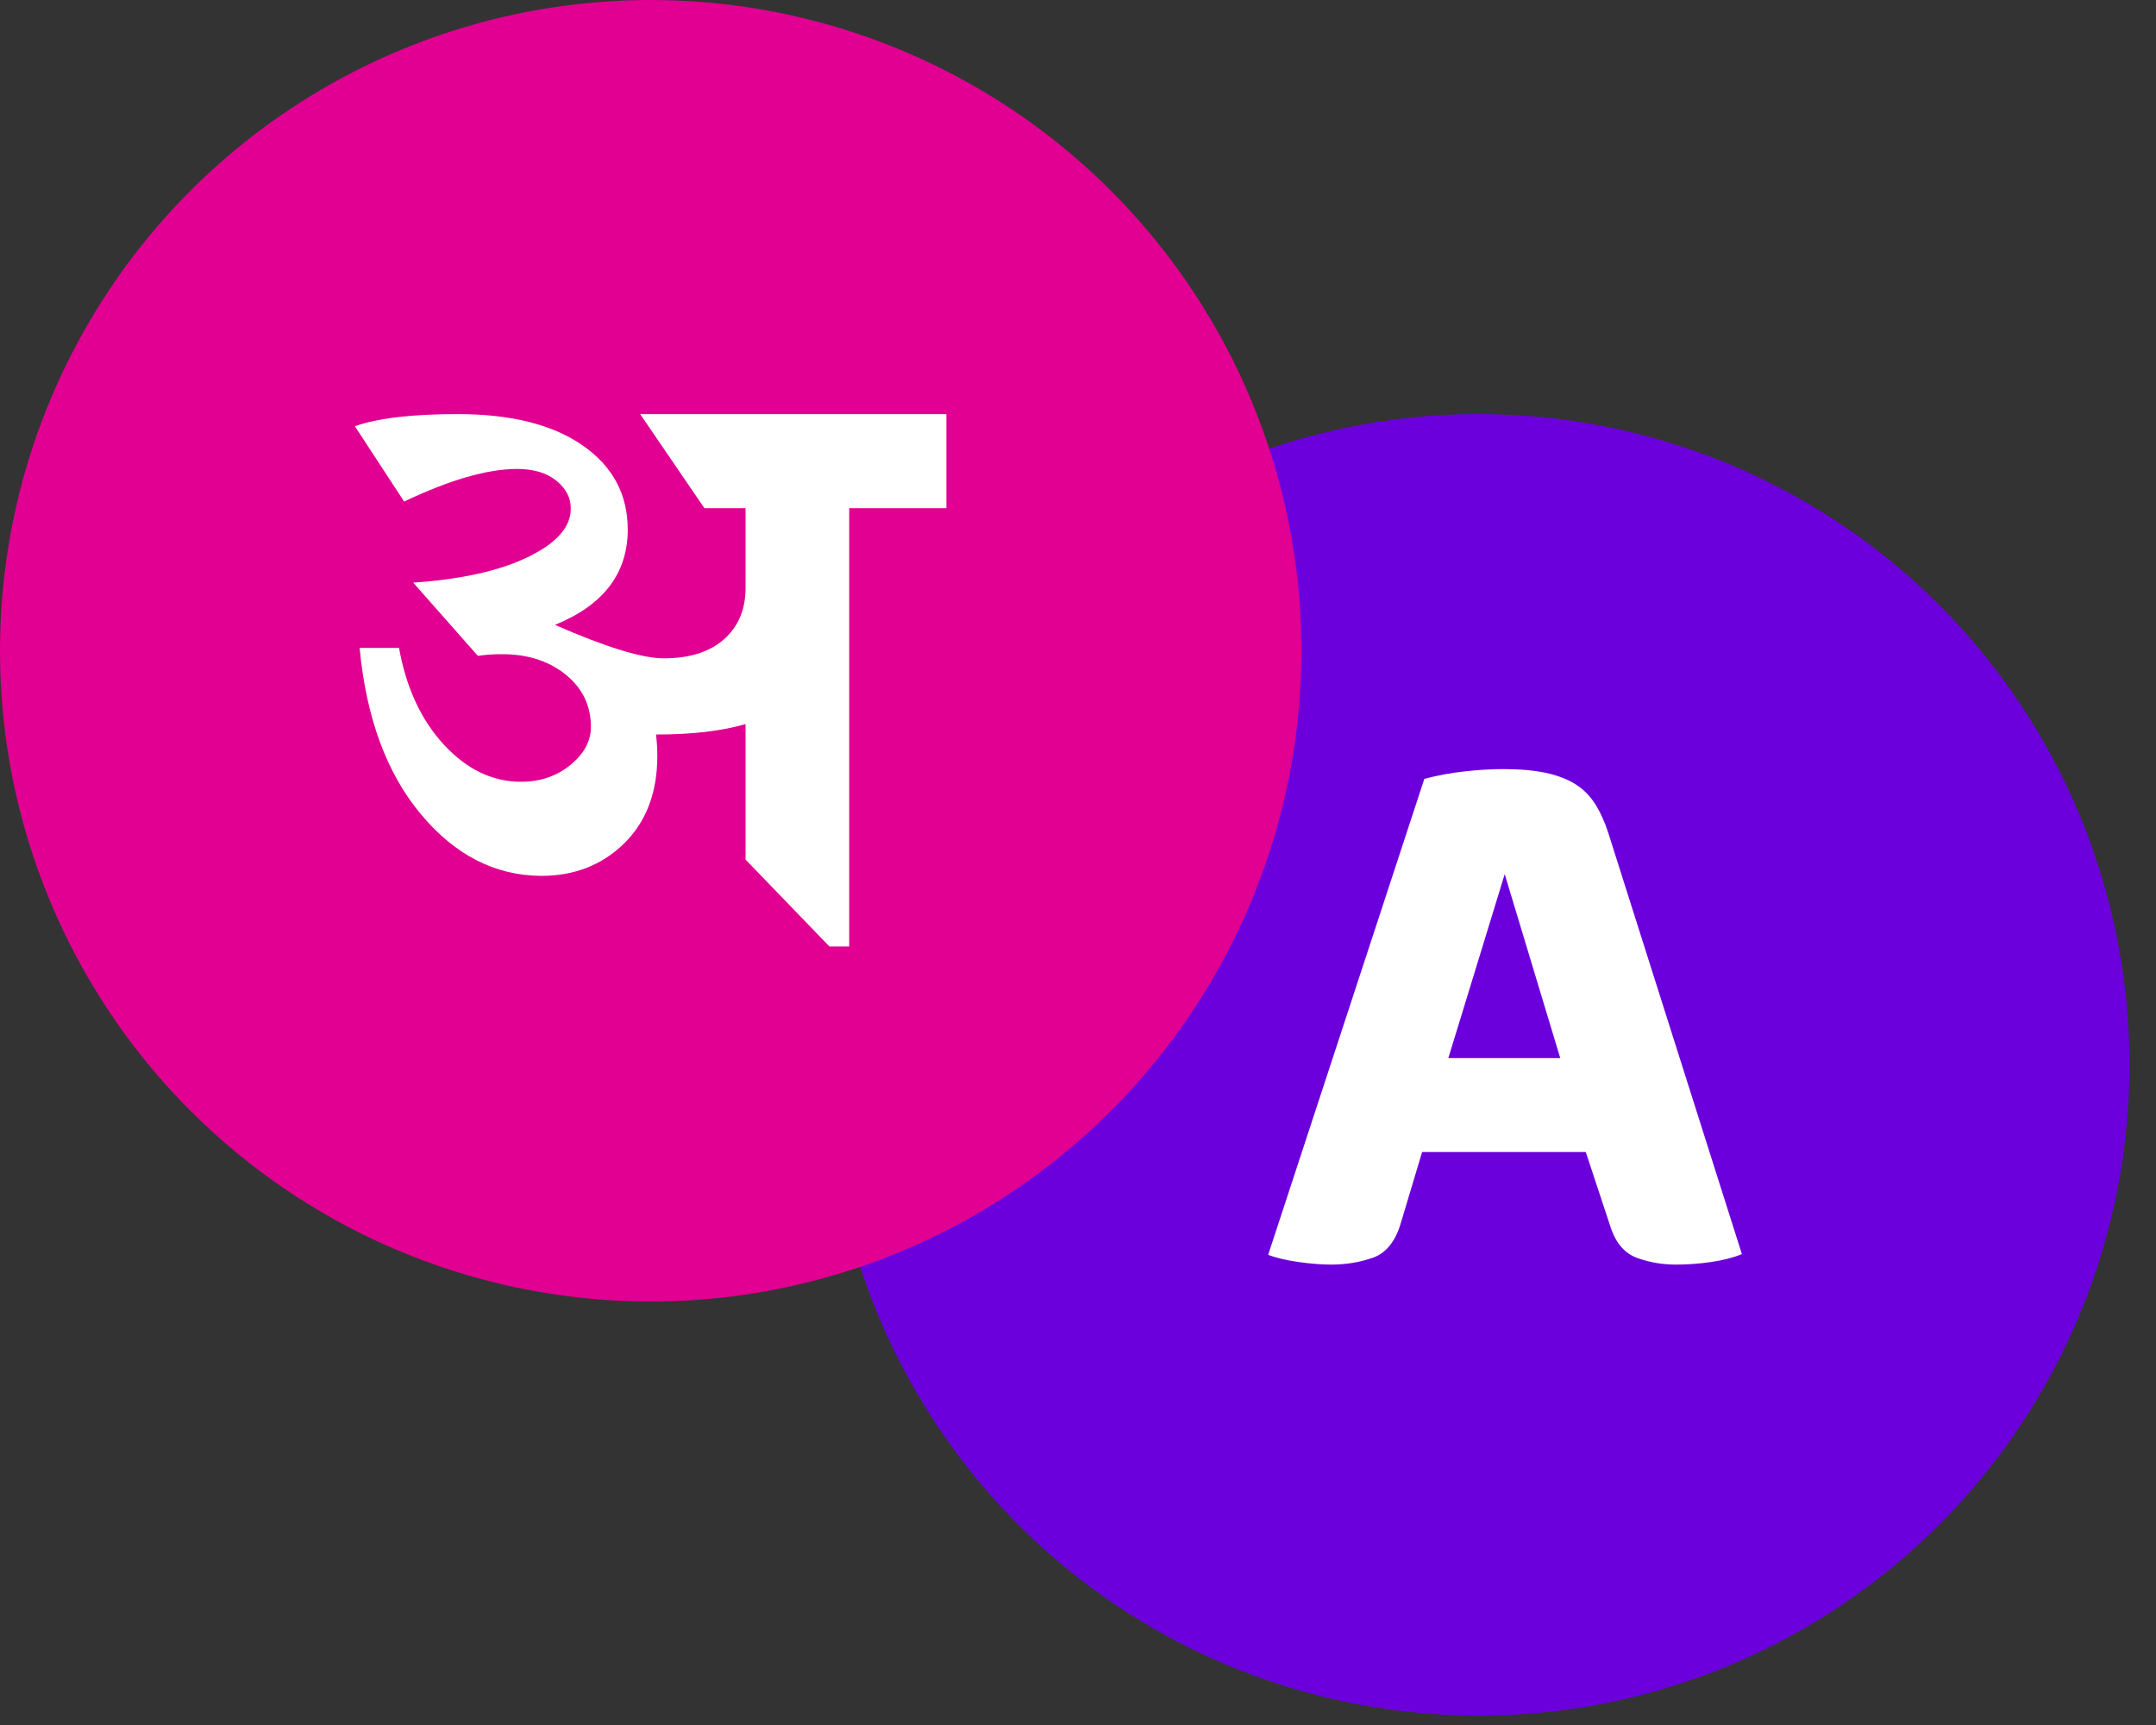
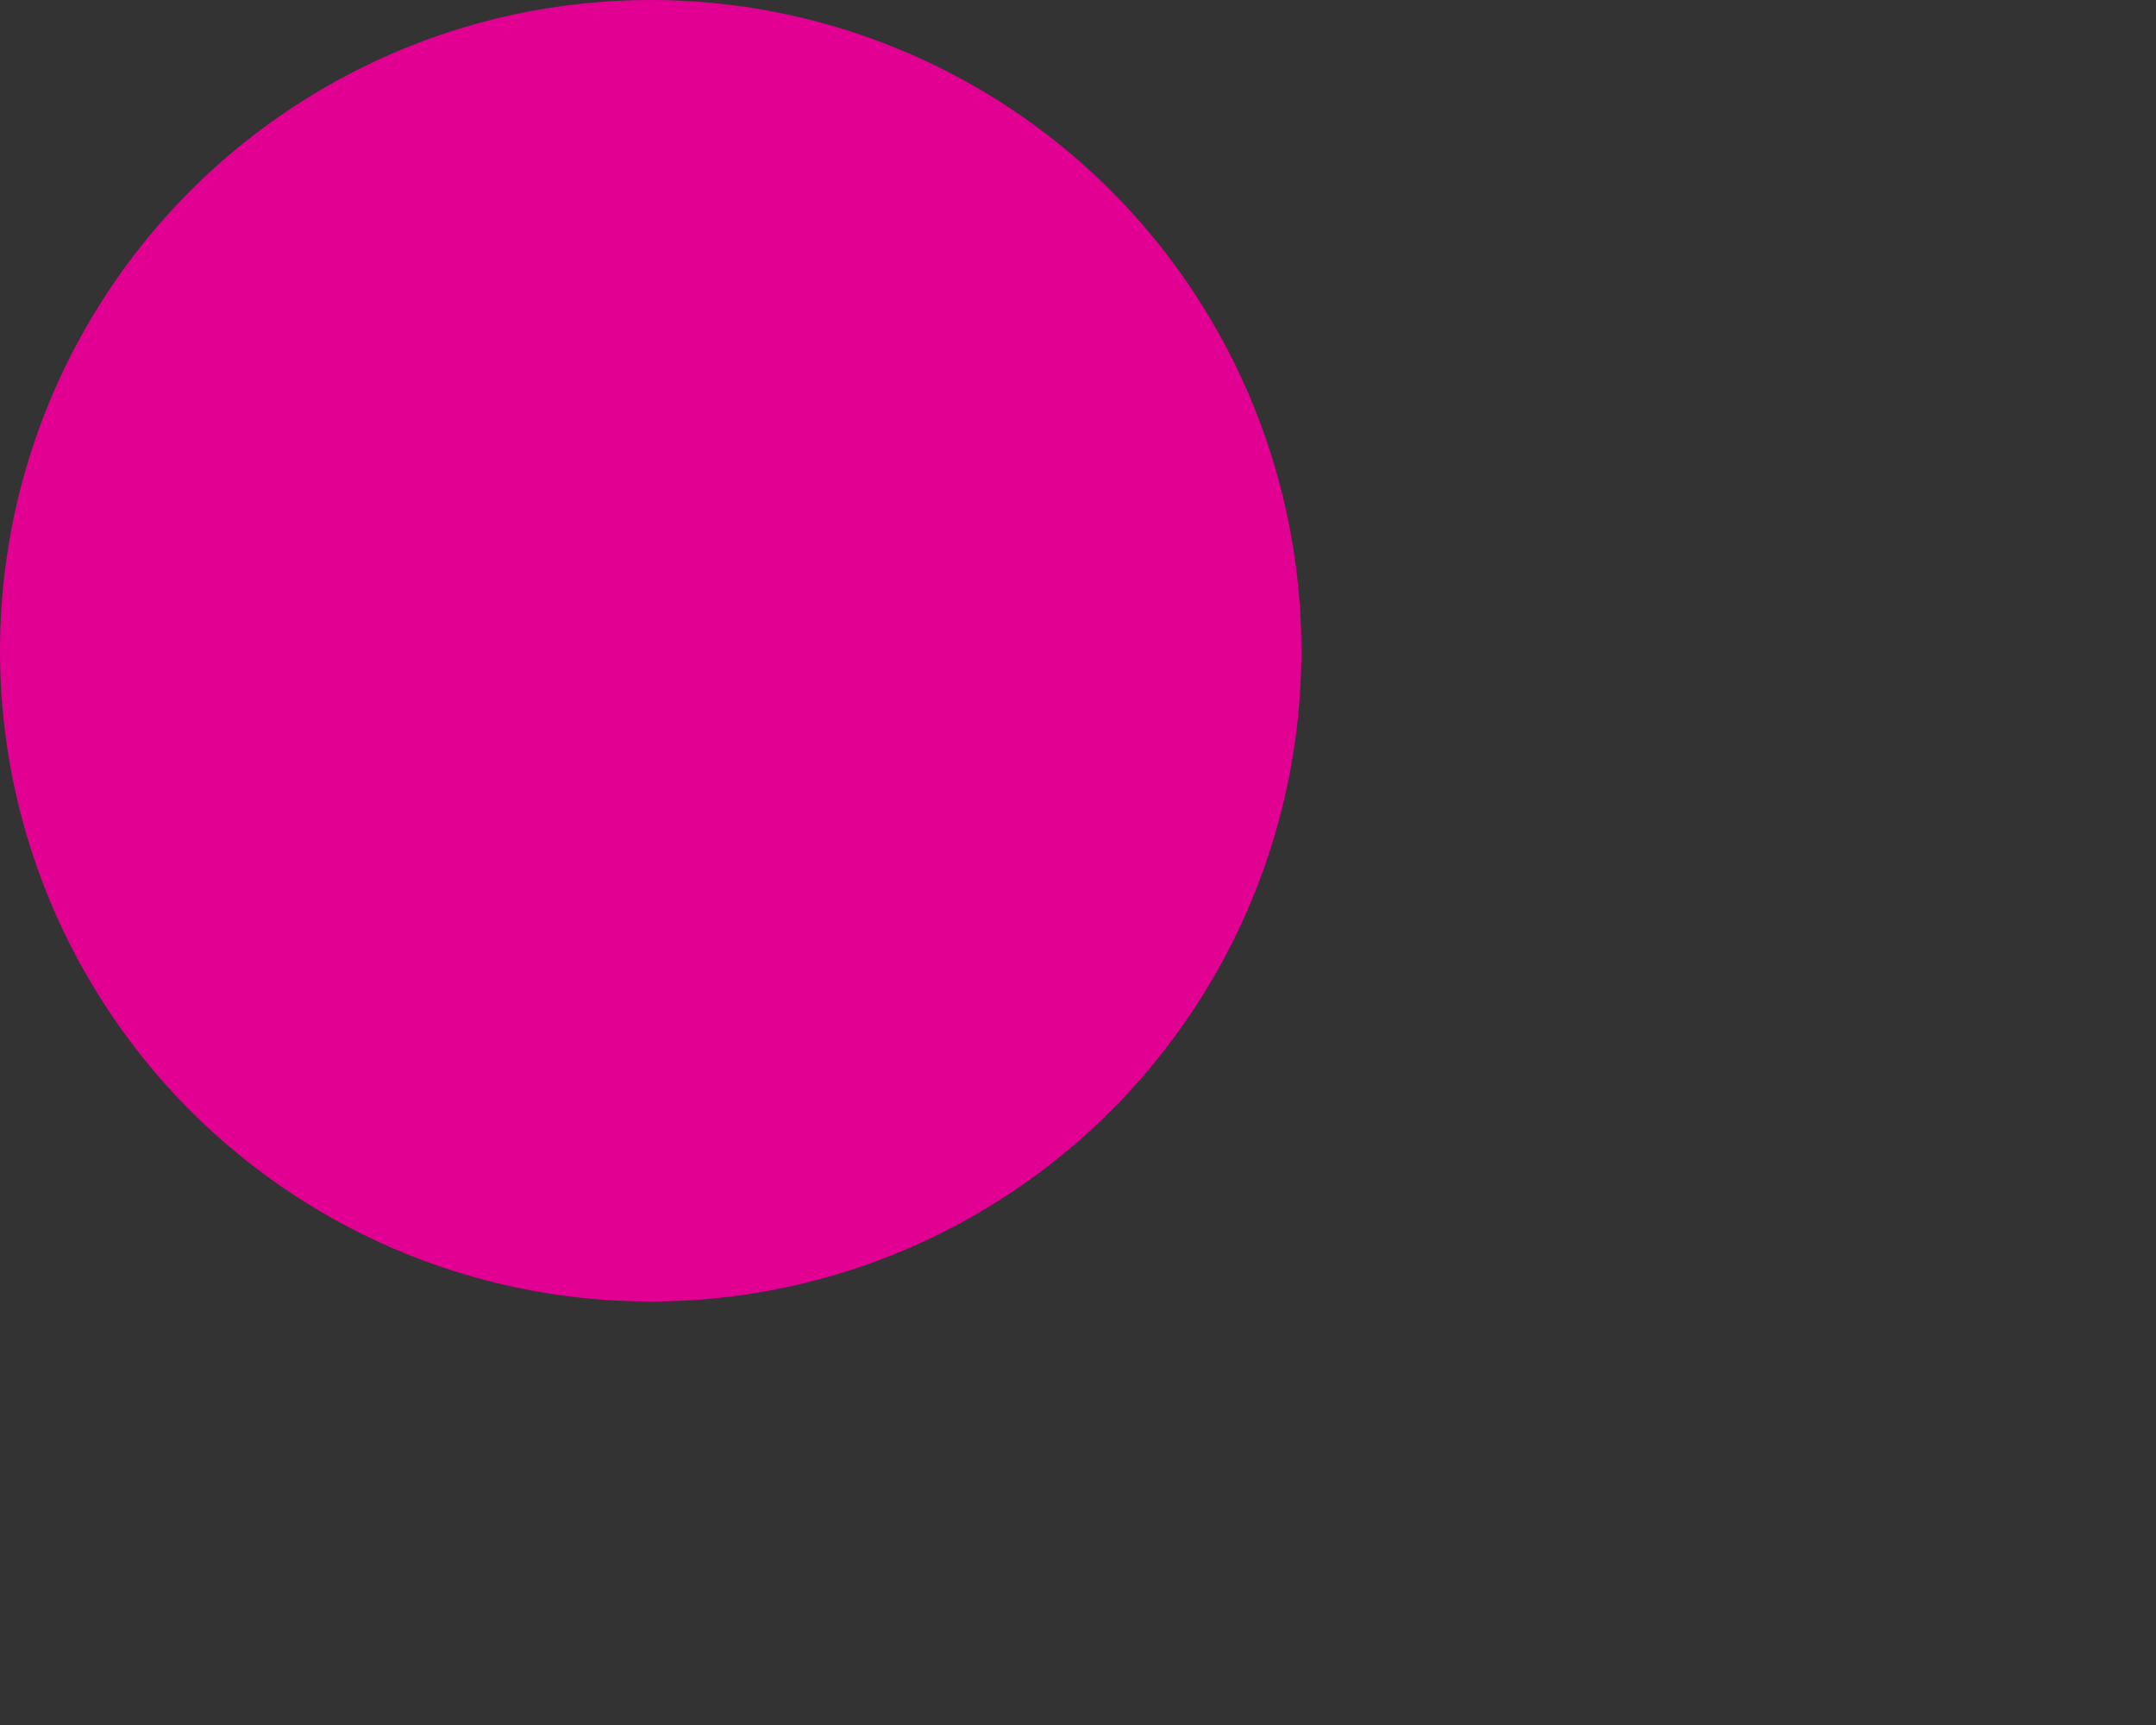
<svg xmlns="http://www.w3.org/2000/svg" width="25" height="20" viewBox="0 0 25 20" fill="none">
  <rect x="0" y="0" width="25" height="20" fill="#333333" stroke="none" />
-   <circle cx="17.147" cy="12.346" r="7.545" fill="#6B00DD" />
-   <path fill-rule="evenodd" clip-rule="evenodd" d="M19.841 14.632C19.702 14.652 19.566 14.662 19.432 14.662C19.281 14.662 19.135 14.638 18.993 14.588C18.85 14.539 18.747 14.427 18.684 14.253L18.388 13.357H16.49L16.237 14.201C16.173 14.404 16.066 14.532 15.915 14.584C15.764 14.636 15.605 14.662 15.436 14.662C15.326 14.662 15.2 14.652 15.058 14.632C14.915 14.612 14.798 14.584 14.705 14.549L16.516 9.03C16.673 8.989 16.831 8.96 16.99 8.943C17.15 8.925 17.297 8.917 17.43 8.917C17.622 8.917 17.785 8.931 17.922 8.96C18.058 8.989 18.173 9.033 18.266 9.091C18.359 9.149 18.436 9.226 18.496 9.321C18.557 9.417 18.608 9.529 18.649 9.657L20.198 14.54C20.1 14.581 19.981 14.612 19.841 14.632ZM16.794 12.268H18.092L17.448 10.135L16.794 12.268Z" fill="white" />
  <circle cx="7.545" cy="7.545" r="7.545" fill="#E10092" />
-   <path d="M9.847 10.974V5.892H10.974V4.801H7.423L8.168 5.892H8.645V6.819C8.645 7.067 8.561 7.265 8.394 7.413C8.227 7.56 7.994 7.633 7.696 7.633C7.448 7.633 7.027 7.504 6.435 7.245C6.998 7.016 7.279 6.647 7.279 6.14C7.279 5.732 7.105 5.407 6.757 5.165C6.41 4.923 5.926 4.801 5.307 4.801C4.777 4.801 4.38 4.848 4.115 4.942L4.686 5.815C5.216 5.563 5.653 5.437 5.998 5.437C6.186 5.437 6.337 5.482 6.45 5.572C6.562 5.663 6.618 5.769 6.618 5.892C6.622 6.106 6.459 6.293 6.129 6.455C5.8 6.616 5.354 6.717 4.791 6.755L5.541 7.604C5.63 7.591 5.718 7.585 5.804 7.585C6.105 7.581 6.355 7.659 6.554 7.817C6.753 7.976 6.852 8.18 6.852 8.428C6.852 8.593 6.772 8.74 6.613 8.87C6.455 8.999 6.264 9.064 6.042 9.064C5.711 9.064 5.413 8.921 5.148 8.635C4.883 8.348 4.71 7.974 4.627 7.512H4.17C4.246 8.32 4.482 8.962 4.878 9.437C5.273 9.912 5.739 10.152 6.276 10.155C6.66 10.155 6.98 10.03 7.237 9.779C7.493 9.528 7.622 9.19 7.622 8.763C7.622 8.682 7.617 8.6 7.607 8.516C8.027 8.516 8.373 8.475 8.645 8.395V9.966L9.618 10.974H9.847Z" fill="white" />
</svg>